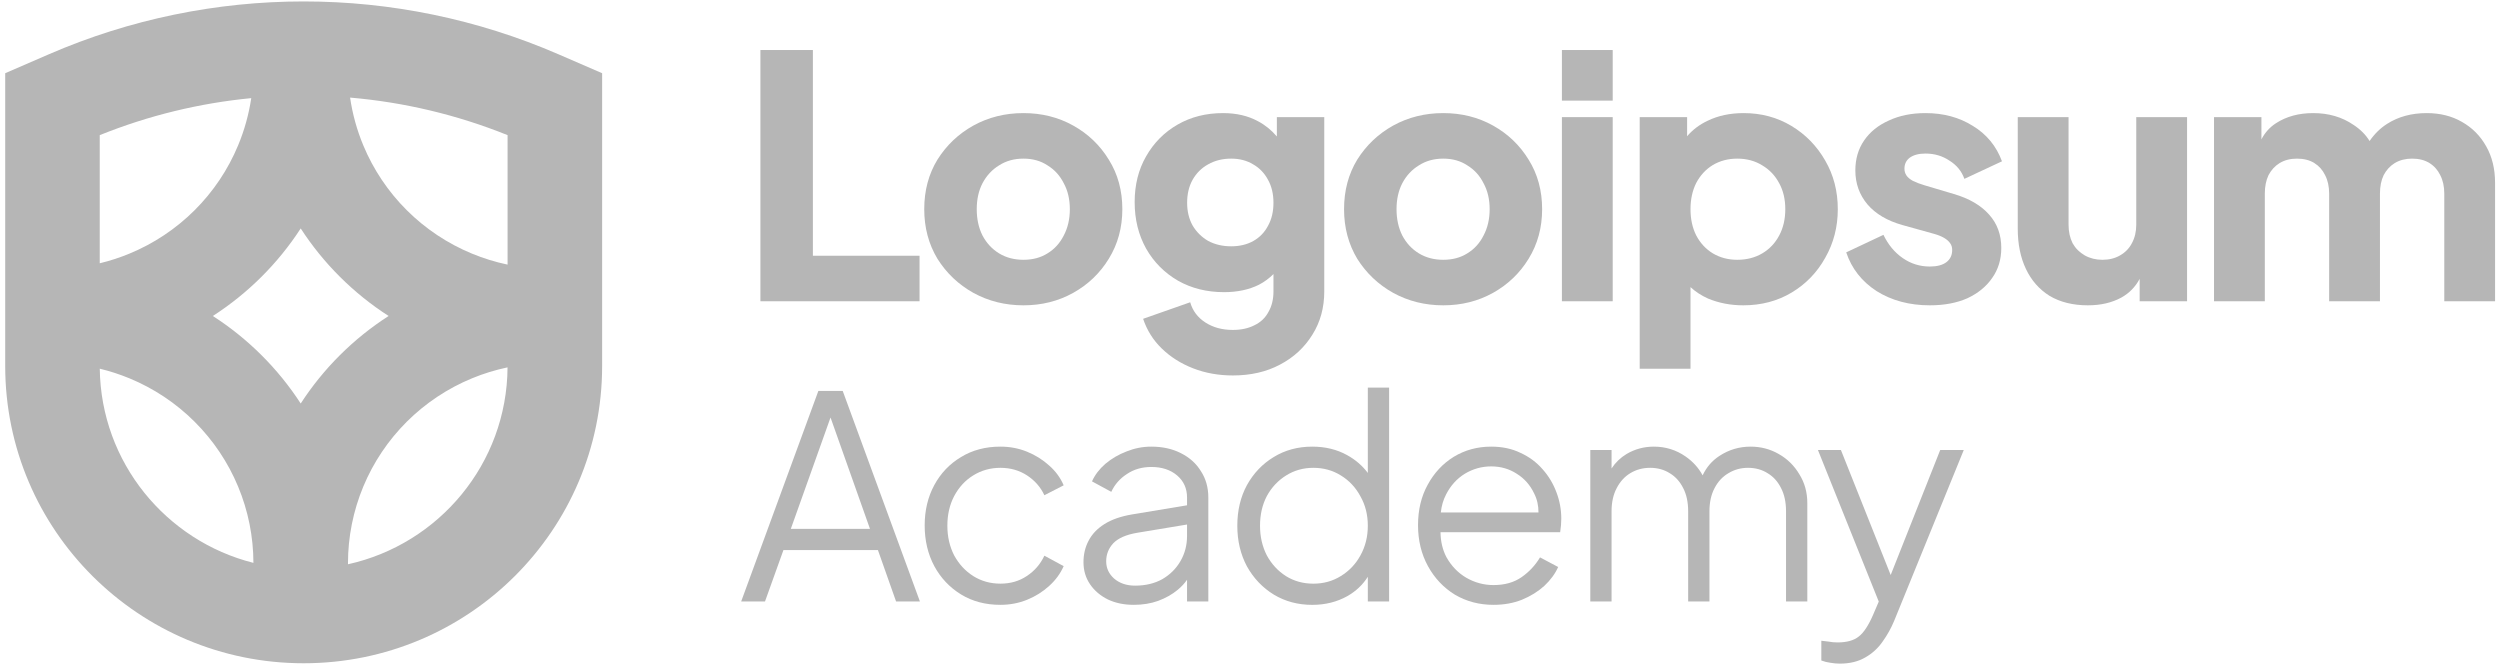
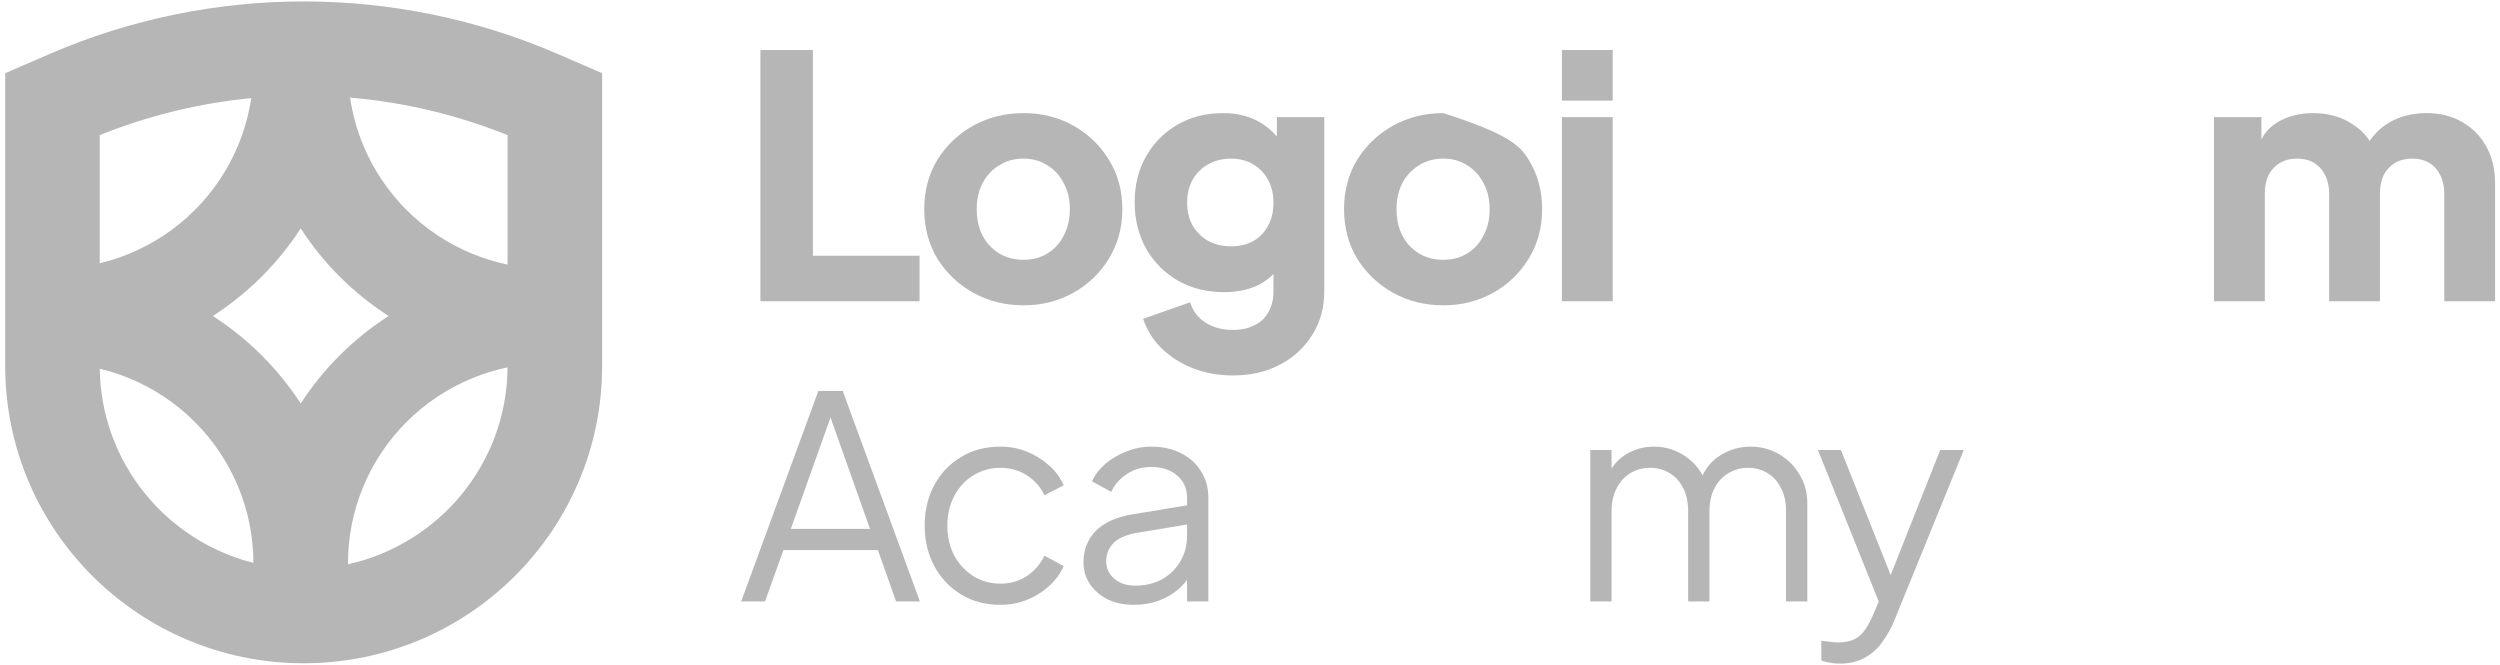
<svg xmlns="http://www.w3.org/2000/svg" width="109" height="29" viewBox="0 0 109 29" fill="none">
  <g clip-path="url(#clip0_281_497693)">
    <path fill-rule="evenodd" clip-rule="evenodd" d="M0.227 3.192L2.132 2.366C9.216 -0.705 17.263 -0.705 24.347 2.366L26.253 3.192V15.958C26.253 23.116 20.426 28.918 13.239 28.918C6.053 28.918 0.227 23.116 0.227 15.958V3.192ZM4.349 5.892V11.479C4.789 11.373 5.221 11.232 5.641 11.059C6.704 10.621 7.67 9.978 8.483 9.168C9.297 8.358 9.942 7.396 10.382 6.337C10.658 5.675 10.849 4.984 10.954 4.279C8.705 4.496 6.48 5.033 4.349 5.892ZM4.35 16.075C4.79 16.181 5.221 16.321 5.641 16.494C6.704 16.932 7.67 17.575 8.483 18.385C9.297 19.196 9.942 20.157 10.382 21.216C10.821 22.27 11.047 23.4 11.049 24.541C7.235 23.579 4.403 20.16 4.35 16.075ZM13.111 17.593C12.618 16.833 12.044 16.125 11.398 15.482C10.753 14.839 10.042 14.268 9.279 13.777C10.042 13.286 10.753 12.714 11.398 12.071C12.044 11.428 12.618 10.72 13.111 9.96C13.604 10.72 14.177 11.428 14.823 12.071C15.469 12.714 16.179 13.286 16.943 13.777C16.179 14.268 15.469 14.839 14.823 15.482C14.177 16.125 13.604 16.833 13.111 17.593ZM15.172 24.602C19.134 23.727 22.102 20.22 22.129 16.017C21.601 16.128 21.082 16.287 20.581 16.494C19.518 16.932 18.552 17.575 17.738 18.385C16.925 19.196 16.279 20.157 15.839 21.216C15.399 22.275 15.172 23.41 15.172 24.555V24.602ZM20.581 11.059C21.082 11.266 21.601 11.426 22.13 11.537V5.892C19.916 5 17.601 4.455 15.264 4.255C15.368 4.969 15.561 5.668 15.839 6.337C16.279 7.396 16.925 8.358 17.738 9.168C18.552 9.978 19.518 10.621 20.581 11.059Z" fill="#B6B6B6" />
-     <path fill-rule="evenodd" clip-rule="evenodd" d="M57.213 26.372C56.594 26.372 56.038 26.224 55.543 25.928C55.048 25.624 54.656 25.213 54.368 24.696C54.087 24.171 53.947 23.579 53.947 22.922C53.947 22.257 54.087 21.666 54.368 21.148C54.656 20.631 55.044 20.224 55.531 19.929C56.025 19.625 56.586 19.473 57.213 19.473C57.782 19.473 58.289 19.596 58.734 19.843C59.099 20.044 59.4 20.304 59.637 20.621V16.898H60.565V26.224H59.637V25.148C59.415 25.497 59.118 25.778 58.746 25.99C58.293 26.244 57.782 26.372 57.213 26.372ZM57.262 25.448C57.707 25.448 58.107 25.337 58.462 25.115C58.825 24.893 59.109 24.593 59.315 24.216C59.53 23.83 59.637 23.398 59.637 22.922C59.637 22.446 59.53 22.019 59.315 21.641C59.109 21.255 58.825 20.951 58.462 20.73C58.107 20.508 57.707 20.397 57.262 20.397C56.825 20.397 56.429 20.508 56.075 20.73C55.72 20.951 55.44 21.251 55.234 21.629C55.036 22.006 54.937 22.438 54.937 22.922C54.937 23.398 55.036 23.83 55.234 24.216C55.44 24.593 55.716 24.893 56.062 25.115C56.417 25.337 56.817 25.448 57.262 25.448Z" fill="#B6B6B6" />
-     <path fill-rule="evenodd" clip-rule="evenodd" d="M63.434 25.928C63.937 26.224 64.498 26.371 65.116 26.371C65.57 26.371 65.982 26.297 66.353 26.15C66.733 25.994 67.058 25.792 67.33 25.546C67.602 25.291 67.805 25.016 67.936 24.721L67.145 24.302C66.939 24.647 66.671 24.934 66.341 25.164C66.011 25.394 65.603 25.509 65.116 25.509C64.696 25.509 64.3 25.402 63.929 25.189C63.566 24.975 63.278 24.675 63.063 24.29C62.897 23.971 62.811 23.61 62.806 23.205H68.023C68.04 23.099 68.052 22.996 68.06 22.898C68.068 22.791 68.072 22.696 68.072 22.614C68.072 22.22 68.002 21.838 67.862 21.468C67.722 21.091 67.52 20.754 67.256 20.458C66.992 20.154 66.671 19.916 66.291 19.744C65.92 19.563 65.496 19.473 65.017 19.473C64.415 19.473 63.871 19.621 63.385 19.916C62.906 20.212 62.527 20.619 62.247 21.136C61.966 21.645 61.826 22.232 61.826 22.898C61.826 23.563 61.971 24.158 62.259 24.684C62.548 25.209 62.939 25.624 63.434 25.928ZM62.82 22.343C62.851 22.052 62.928 21.789 63.051 21.555C63.249 21.169 63.521 20.869 63.867 20.655C64.222 20.442 64.605 20.335 65.017 20.335C65.43 20.335 65.801 20.442 66.13 20.655C66.46 20.861 66.712 21.144 66.885 21.506C67.015 21.759 67.08 22.038 67.078 22.343H62.82Z" fill="#B6B6B6" />
    <path d="M69.337 19.621H70.264V20.425C70.434 20.165 70.652 19.955 70.92 19.793C71.283 19.58 71.679 19.473 72.108 19.473C72.619 19.473 73.081 19.617 73.493 19.904C73.812 20.126 74.059 20.4 74.235 20.725C74.404 20.367 74.648 20.085 74.965 19.879C75.377 19.608 75.831 19.473 76.325 19.473C76.77 19.473 77.179 19.58 77.55 19.793C77.929 20.007 78.23 20.302 78.453 20.68C78.684 21.05 78.799 21.468 78.799 21.937V26.224H77.871V22.294C77.871 21.891 77.797 21.551 77.649 21.271C77.508 20.992 77.315 20.779 77.067 20.631C76.82 20.475 76.535 20.397 76.214 20.397C75.901 20.397 75.616 20.475 75.361 20.631C75.105 20.779 74.903 20.996 74.754 21.284C74.606 21.563 74.532 21.9 74.532 22.294V26.224H73.604V22.294C73.604 21.891 73.53 21.551 73.382 21.271C73.241 20.992 73.047 20.779 72.8 20.631C72.553 20.475 72.268 20.397 71.947 20.397C71.625 20.397 71.337 20.475 71.081 20.631C70.834 20.779 70.636 20.996 70.487 21.284C70.339 21.563 70.264 21.9 70.264 22.294V26.224H69.337V19.621Z" fill="#B6B6B6" />
    <path d="M80.215 28.934C80.082 28.934 79.947 28.922 79.806 28.897C79.674 28.88 79.542 28.848 79.41 28.798V27.936C79.493 27.944 79.596 27.956 79.72 27.973C79.852 27.998 79.984 28.01 80.115 28.01C80.52 28.01 80.829 27.924 81.043 27.751C81.258 27.587 81.468 27.267 81.674 26.79L81.914 26.229L79.262 19.621H80.264L82.434 25.071L84.593 19.621H85.62L82.589 27.061C82.457 27.382 82.288 27.686 82.082 27.973C81.884 28.26 81.633 28.49 81.328 28.663C81.023 28.843 80.651 28.934 80.215 28.934Z" fill="#B6B6B6" />
    <path fill-rule="evenodd" clip-rule="evenodd" d="M48.304 26.137C48.634 26.293 49.009 26.371 49.43 26.371C49.817 26.371 50.172 26.314 50.493 26.199C50.823 26.076 51.107 25.916 51.346 25.718C51.512 25.581 51.648 25.434 51.755 25.278V26.224H52.683V21.69C52.683 21.255 52.575 20.873 52.361 20.545C52.155 20.208 51.862 19.945 51.483 19.756C51.111 19.567 50.683 19.473 50.196 19.473C49.825 19.473 49.466 19.543 49.12 19.682C48.774 19.814 48.465 19.994 48.192 20.224C47.929 20.454 47.735 20.709 47.611 20.988L48.452 21.444C48.601 21.124 48.827 20.865 49.133 20.668C49.438 20.462 49.792 20.36 50.196 20.36C50.658 20.36 51.033 20.483 51.322 20.729C51.61 20.976 51.755 21.296 51.755 21.69V22.031L49.355 22.429C48.869 22.512 48.469 22.651 48.156 22.848C47.842 23.045 47.611 23.288 47.463 23.575C47.315 23.854 47.24 24.166 47.24 24.511C47.24 24.872 47.335 25.193 47.525 25.472C47.714 25.751 47.974 25.973 48.304 26.137ZM51.755 22.869V23.366C51.755 23.768 51.66 24.133 51.47 24.462C51.281 24.79 51.017 25.053 50.679 25.25C50.341 25.439 49.945 25.534 49.491 25.534C49.12 25.534 48.815 25.431 48.576 25.226C48.345 25.02 48.23 24.77 48.23 24.474C48.23 24.17 48.333 23.908 48.539 23.686C48.753 23.464 49.099 23.312 49.578 23.23L51.755 22.869Z" fill="#B6B6B6" />
    <path d="M43.618 26.371C42.967 26.371 42.394 26.22 41.899 25.916C41.404 25.612 41.017 25.201 40.736 24.684C40.456 24.158 40.316 23.567 40.316 22.91C40.316 22.253 40.456 21.666 40.736 21.148C41.017 20.631 41.404 20.224 41.899 19.929C42.394 19.625 42.967 19.473 43.618 19.473C44.03 19.473 44.418 19.547 44.781 19.695C45.144 19.843 45.465 20.044 45.745 20.298C46.026 20.545 46.236 20.832 46.376 21.16L45.535 21.592C45.37 21.239 45.119 20.951 44.781 20.729C44.443 20.508 44.055 20.397 43.618 20.397C43.181 20.397 42.785 20.508 42.431 20.729C42.084 20.943 41.808 21.243 41.602 21.629C41.404 22.006 41.305 22.438 41.305 22.922C41.305 23.398 41.404 23.83 41.602 24.216C41.808 24.593 42.084 24.893 42.431 25.115C42.785 25.337 43.181 25.447 43.618 25.447C44.055 25.447 44.438 25.337 44.768 25.115C45.106 24.893 45.362 24.597 45.535 24.228L46.376 24.684C46.236 25.004 46.026 25.291 45.745 25.546C45.465 25.801 45.144 26.002 44.781 26.15C44.418 26.297 44.03 26.371 43.618 26.371Z" fill="#B6B6B6" />
    <path fill-rule="evenodd" clip-rule="evenodd" d="M35.68 17.046L32.315 26.224H33.354L34.158 23.982H38.277L39.069 26.224H40.108L36.743 17.046H35.68ZM37.931 23.058H34.48L36.211 18.203L37.931 23.058Z" fill="#B6B6B6" />
    <path d="M33.154 2.181V13.135H40.092V11.15H35.442V2.181H33.154Z" fill="#B6B6B6" />
    <path d="M68.099 13.135H70.314V5.107H68.099V13.135Z" fill="#B6B6B6" />
    <path d="M68.099 2.181V4.387H70.314V2.181H68.099Z" fill="#B6B6B6" />
-     <path fill-rule="evenodd" clip-rule="evenodd" d="M71.491 16.076V5.107H73.558V5.94C73.797 5.66 74.092 5.436 74.444 5.269C74.906 5.043 75.433 4.931 76.023 4.931C76.791 4.931 77.485 5.117 78.105 5.489C78.725 5.862 79.217 6.367 79.581 7.004C79.945 7.631 80.128 8.337 80.128 9.121C80.128 9.895 79.945 10.601 79.581 11.238C79.227 11.876 78.74 12.38 78.12 12.753C77.5 13.125 76.796 13.312 76.009 13.312C75.457 13.312 74.946 13.214 74.473 13.018C74.182 12.888 73.927 12.722 73.706 12.519V16.076H71.491ZM75.743 11.327C76.156 11.327 76.52 11.233 76.835 11.047C77.15 10.861 77.396 10.601 77.573 10.268C77.751 9.935 77.839 9.552 77.839 9.121C77.839 8.69 77.751 8.312 77.573 7.989C77.396 7.656 77.15 7.396 76.835 7.21C76.52 7.014 76.156 6.916 75.743 6.916C75.349 6.916 74.995 7.009 74.68 7.195C74.375 7.381 74.134 7.641 73.957 7.974C73.789 8.308 73.706 8.69 73.706 9.121C73.706 9.552 73.789 9.935 73.957 10.268C74.134 10.601 74.375 10.861 74.68 11.047C74.995 11.233 75.349 11.327 75.743 11.327Z" fill="#B6B6B6" />
-     <path d="M81.823 12.694C82.483 13.106 83.255 13.312 84.141 13.312C84.771 13.312 85.317 13.209 85.78 13.003C86.242 12.787 86.602 12.493 86.858 12.121C87.123 11.748 87.256 11.312 87.256 10.812C87.256 10.234 87.079 9.748 86.725 9.356C86.37 8.954 85.859 8.655 85.189 8.459L83.905 8.077C83.708 8.018 83.541 7.955 83.403 7.886C83.275 7.817 83.181 7.739 83.122 7.651C83.063 7.563 83.034 7.465 83.034 7.357C83.034 7.151 83.112 6.989 83.27 6.872C83.437 6.754 83.664 6.695 83.949 6.695C84.343 6.695 84.692 6.798 84.997 7.004C85.312 7.2 85.529 7.465 85.647 7.798L87.286 7.033C87.04 6.367 86.616 5.852 86.016 5.489C85.425 5.117 84.737 4.931 83.949 4.931C83.349 4.931 82.817 5.038 82.355 5.254C81.892 5.46 81.533 5.749 81.277 6.122C81.021 6.494 80.893 6.93 80.893 7.43C80.893 7.999 81.07 8.494 81.424 8.915C81.779 9.327 82.286 9.626 82.945 9.812L84.318 10.194C84.495 10.243 84.643 10.302 84.761 10.371C84.879 10.44 84.968 10.518 85.027 10.606C85.086 10.685 85.115 10.783 85.115 10.9C85.115 11.126 85.032 11.302 84.864 11.43C84.697 11.557 84.456 11.621 84.141 11.621C83.708 11.621 83.314 11.498 82.96 11.253C82.606 11.008 82.325 10.67 82.118 10.239L80.495 11.003C80.731 11.709 81.174 12.273 81.823 12.694Z" fill="#B6B6B6" />
    <path d="M96.531 5.107H98.598V6.077C98.75 5.783 98.961 5.548 99.233 5.372C99.686 5.078 100.227 4.931 100.857 4.931C101.526 4.931 102.112 5.102 102.614 5.445C102.912 5.64 103.146 5.874 103.314 6.149C103.527 5.838 103.781 5.589 104.076 5.401C104.568 5.087 105.144 4.931 105.803 4.931C106.383 4.931 106.896 5.058 107.338 5.313C107.791 5.568 108.145 5.926 108.401 6.386C108.657 6.837 108.785 7.367 108.785 7.974V13.135H106.571V8.445C106.571 8.131 106.512 7.862 106.394 7.636C106.285 7.411 106.128 7.234 105.921 7.107C105.714 6.979 105.463 6.916 105.168 6.916C104.883 6.916 104.632 6.979 104.415 7.107C104.208 7.234 104.046 7.411 103.928 7.636C103.82 7.862 103.766 8.131 103.766 8.445V13.135H101.551V8.445C101.551 8.131 101.492 7.862 101.374 7.636C101.266 7.411 101.108 7.234 100.902 7.107C100.695 6.979 100.444 6.916 100.149 6.916C99.863 6.916 99.612 6.979 99.396 7.107C99.189 7.234 99.027 7.411 98.908 7.636C98.8 7.862 98.746 8.131 98.746 8.445V13.135H96.531V5.107Z" fill="#B6B6B6" />
-     <path d="M91.03 13.312C90.381 13.312 89.825 13.174 89.362 12.9C88.909 12.616 88.565 12.224 88.329 11.724C88.092 11.224 87.974 10.64 87.974 9.974V5.107H90.189V9.798C90.189 10.101 90.248 10.371 90.366 10.606C90.494 10.832 90.671 11.008 90.897 11.136C91.124 11.263 91.38 11.327 91.665 11.327C91.96 11.327 92.216 11.263 92.433 11.136C92.659 11.008 92.831 10.832 92.949 10.606C93.078 10.371 93.141 10.101 93.141 9.798V5.107H95.356V13.135H93.289V12.158C93.101 12.511 92.835 12.783 92.492 12.973C92.079 13.199 91.591 13.312 91.03 13.312Z" fill="#B6B6B6" />
-     <path fill-rule="evenodd" clip-rule="evenodd" d="M62.926 13.312C62.129 13.312 61.401 13.13 60.741 12.768C60.092 12.405 59.57 11.91 59.176 11.283C58.793 10.645 58.601 9.925 58.601 9.121C58.601 8.308 58.793 7.587 59.176 6.96C59.57 6.332 60.092 5.837 60.741 5.475C61.401 5.112 62.129 4.931 62.926 4.931C63.724 4.931 64.447 5.112 65.097 5.475C65.746 5.837 66.263 6.332 66.647 6.96C67.04 7.587 67.237 8.308 67.237 9.121C67.237 9.925 67.04 10.645 66.647 11.283C66.263 11.91 65.746 12.405 65.097 12.768C64.447 13.13 63.724 13.312 62.926 13.312ZM62.926 11.327C63.33 11.327 63.679 11.233 63.974 11.047C64.28 10.861 64.516 10.601 64.683 10.268C64.86 9.935 64.949 9.552 64.949 9.121C64.949 8.69 64.86 8.312 64.683 7.989C64.516 7.656 64.28 7.396 63.974 7.21C63.679 7.014 63.33 6.916 62.926 6.916C62.523 6.916 62.169 7.014 61.864 7.21C61.558 7.396 61.317 7.656 61.14 7.989C60.973 8.312 60.889 8.69 60.889 9.121C60.889 9.552 60.973 9.935 61.14 10.268C61.317 10.601 61.558 10.861 61.864 11.047C62.169 11.233 62.523 11.327 62.926 11.327Z" fill="#B6B6B6" />
+     <path fill-rule="evenodd" clip-rule="evenodd" d="M62.926 13.312C62.129 13.312 61.401 13.13 60.741 12.768C60.092 12.405 59.57 11.91 59.176 11.283C58.793 10.645 58.601 9.925 58.601 9.121C58.601 8.308 58.793 7.587 59.176 6.96C59.57 6.332 60.092 5.837 60.741 5.475C61.401 5.112 62.129 4.931 62.926 4.931C65.746 5.837 66.263 6.332 66.647 6.96C67.04 7.587 67.237 8.308 67.237 9.121C67.237 9.925 67.04 10.645 66.647 11.283C66.263 11.91 65.746 12.405 65.097 12.768C64.447 13.13 63.724 13.312 62.926 13.312ZM62.926 11.327C63.33 11.327 63.679 11.233 63.974 11.047C64.28 10.861 64.516 10.601 64.683 10.268C64.86 9.935 64.949 9.552 64.949 9.121C64.949 8.69 64.86 8.312 64.683 7.989C64.516 7.656 64.28 7.396 63.974 7.21C63.679 7.014 63.33 6.916 62.926 6.916C62.523 6.916 62.169 7.014 61.864 7.21C61.558 7.396 61.317 7.656 61.14 7.989C60.973 8.312 60.889 8.69 60.889 9.121C60.889 9.552 60.973 9.935 61.14 10.268C61.317 10.601 61.558 10.861 61.864 11.047C62.169 11.233 62.523 11.327 62.926 11.327Z" fill="#B6B6B6" />
    <path fill-rule="evenodd" clip-rule="evenodd" d="M52.025 16.061C52.556 16.267 53.132 16.37 53.752 16.37C54.529 16.37 55.214 16.213 55.804 15.899C56.404 15.586 56.877 15.149 57.221 14.591C57.566 14.042 57.738 13.415 57.738 12.709V5.107H55.671V5.95C55.428 5.666 55.152 5.444 54.844 5.284C54.411 5.048 53.904 4.931 53.324 4.931C52.586 4.931 51.926 5.097 51.345 5.431C50.765 5.764 50.307 6.225 49.972 6.813C49.638 7.391 49.471 8.058 49.471 8.812C49.471 9.567 49.638 10.243 49.972 10.841C50.307 11.43 50.77 11.895 51.36 12.238C51.951 12.572 52.62 12.738 53.368 12.738C53.949 12.738 54.456 12.63 54.889 12.415C55.123 12.293 55.335 12.137 55.523 11.949V12.709C55.523 13.052 55.45 13.351 55.302 13.606C55.164 13.861 54.962 14.052 54.697 14.179C54.431 14.316 54.116 14.385 53.752 14.385C53.289 14.385 52.891 14.277 52.556 14.061C52.221 13.846 52 13.552 51.892 13.179L49.84 13.9C50.007 14.4 50.278 14.831 50.652 15.194C51.035 15.566 51.493 15.855 52.025 16.061ZM54.653 10.503C54.377 10.66 54.052 10.739 53.678 10.739C53.304 10.739 52.969 10.66 52.674 10.503C52.389 10.337 52.162 10.111 51.995 9.827C51.838 9.543 51.759 9.214 51.759 8.842C51.759 8.459 51.838 8.126 51.995 7.842C52.162 7.548 52.389 7.322 52.674 7.166C52.969 6.999 53.304 6.916 53.678 6.916C54.042 6.916 54.362 6.999 54.638 7.166C54.913 7.322 55.13 7.548 55.287 7.842C55.445 8.126 55.523 8.459 55.523 8.842C55.523 9.224 55.445 9.557 55.287 9.842C55.139 10.126 54.928 10.346 54.653 10.503Z" fill="#B6B6B6" />
    <path fill-rule="evenodd" clip-rule="evenodd" d="M44.623 13.312C43.825 13.312 43.097 13.13 42.438 12.768C41.788 12.405 41.267 11.91 40.873 11.283C40.489 10.645 40.297 9.925 40.297 9.121C40.297 8.308 40.489 7.587 40.873 6.96C41.267 6.332 41.788 5.837 42.438 5.475C43.097 5.112 43.825 4.931 44.623 4.931C45.42 4.931 46.143 5.112 46.793 5.475C47.443 5.837 47.959 6.332 48.343 6.96C48.737 7.587 48.934 8.308 48.934 9.121C48.934 9.925 48.737 10.645 48.343 11.283C47.959 11.91 47.443 12.405 46.793 12.768C46.143 13.13 45.42 13.312 44.623 13.312ZM44.623 11.327C45.026 11.327 45.376 11.233 45.671 11.047C45.976 10.861 46.212 10.601 46.38 10.268C46.557 9.935 46.645 9.552 46.645 9.121C46.645 8.69 46.557 8.312 46.38 7.989C46.212 7.656 45.976 7.396 45.671 7.21C45.376 7.014 45.026 6.916 44.623 6.916C44.219 6.916 43.865 7.014 43.56 7.21C43.255 7.396 43.014 7.656 42.837 7.989C42.669 8.312 42.586 8.69 42.586 9.121C42.586 9.552 42.669 9.935 42.837 10.268C43.014 10.601 43.255 10.861 43.56 11.047C43.865 11.233 44.219 11.327 44.623 11.327Z" fill="#B6B6B6" />
  </g>
  <defs>
    <clipPath id="clip0_281_497693">
      <rect width="109" height="29" fill="white" />
    </clipPath>
  </defs>
</svg>